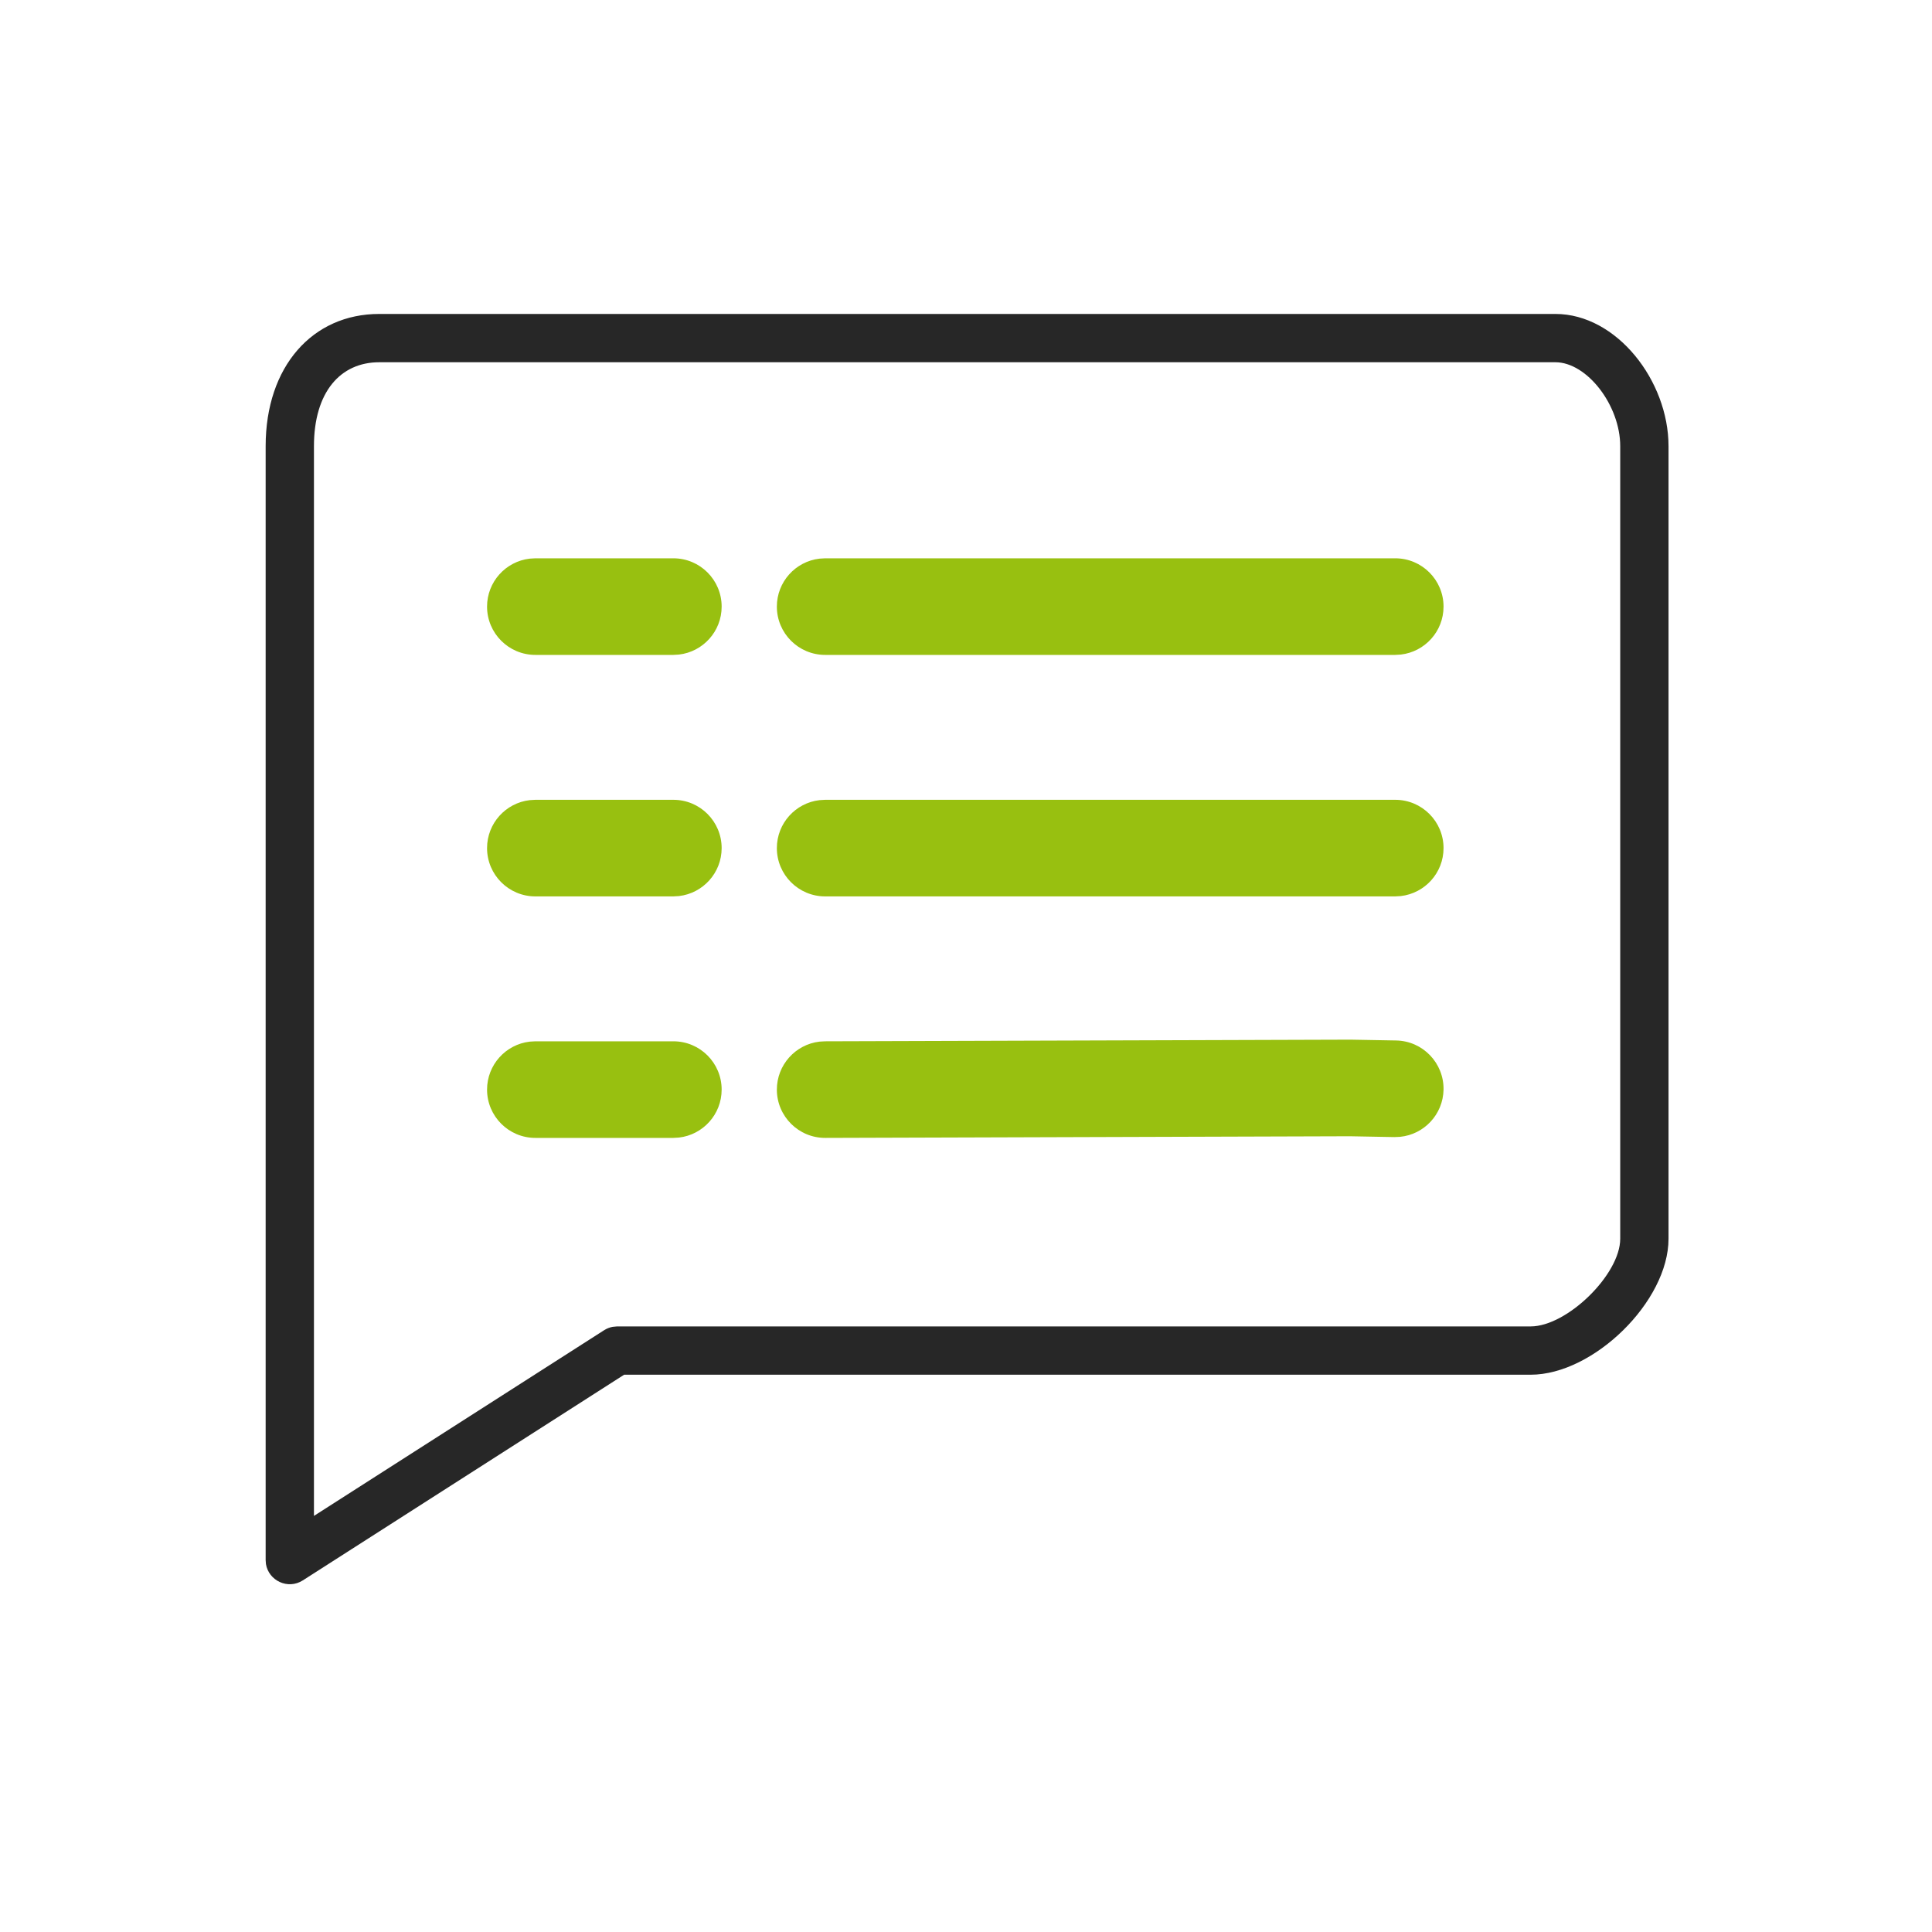
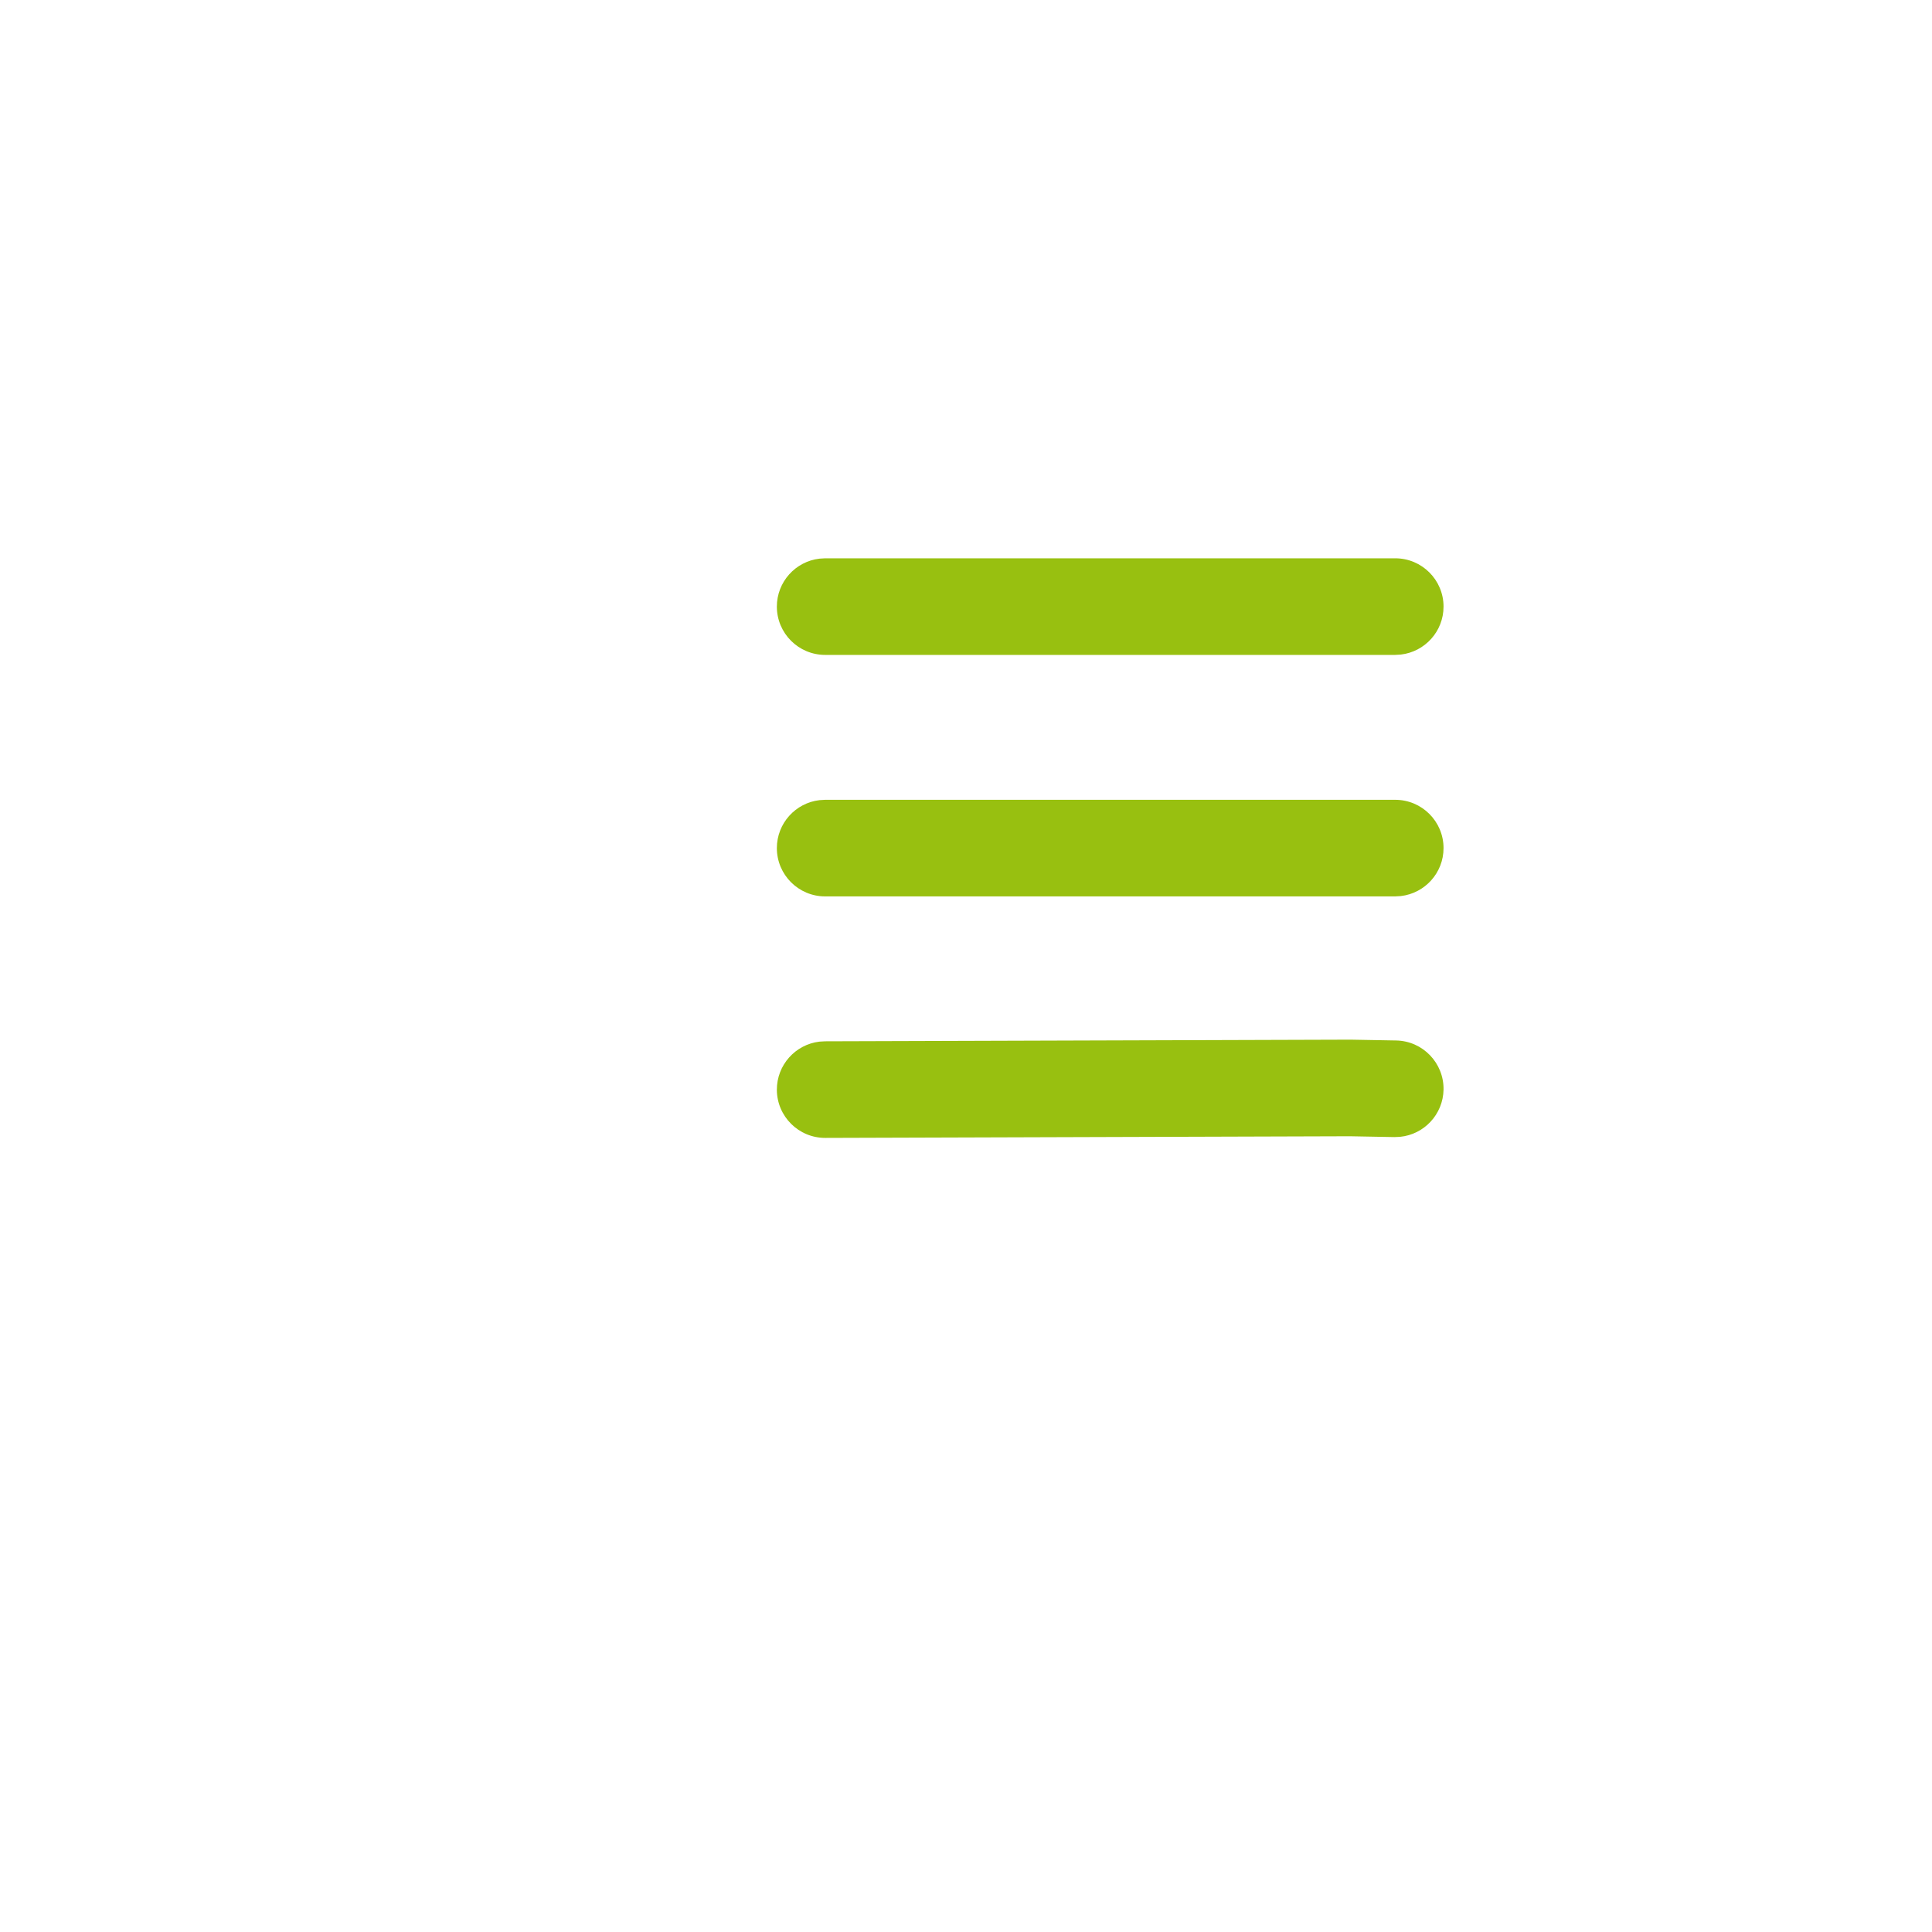
<svg xmlns="http://www.w3.org/2000/svg" width="40px" height="40px" viewBox="0 0 40 40" version="1.1">
  <title>icon / products / ico_Sprachmenü_v1@1x</title>
  <g id="icon-/-products-/-ico_Sprachmenü_v1" stroke="none" stroke-width="1" fill="none" fill-rule="evenodd">
    <g id="Group" transform="translate(6, 7)" fill-rule="nonzero">
-       <path d="M26.203,-0.5 L1.851,-0.5 C0.47,-0.5 -0.5,0.587 -0.5,2.238 L-0.5,25.299 L-0.494,25.381 C-0.438,25.726 -0.04,25.918 0.27,25.72 L6.922,21.462 L25.691,21.462 C26.991,21.462 28.545,19.945 28.545,18.647 L28.545,2.238 C28.545,0.886 27.473,-0.5 26.203,-0.5 Z M1.851,0.5 L26.203,0.5 C26.857,0.5 27.545,1.391 27.545,2.238 L27.545,18.647 C27.545,19.387 26.444,20.462 25.691,20.462 L6.776,20.462 L6.682,20.471 C6.62,20.483 6.56,20.507 6.507,20.541 L0.5,24.385 L0.5,2.238 C0.5,1.115 1.049,0.5 1.851,0.5 Z" id="Stroke-1" fill="#272727" />
-       <path d="M7.941,4.559 C8.494,4.559 8.941,5.007 8.941,5.559 C8.941,6.072 8.555,6.494 8.058,6.552 L7.941,6.559 L5.084,6.559 C4.532,6.559 4.084,6.111 4.084,5.559 C4.084,5.046 4.471,4.623 4.968,4.566 L5.084,4.559 L7.941,4.559 Z" id="Path-4" fill="#98C010" />
      <path d="M22.887,4.559 C23.439,4.559 23.887,5.007 23.887,5.559 C23.887,6.072 23.501,6.494 23.003,6.552 L22.887,6.559 L11.084,6.559 C10.532,6.559 10.084,6.111 10.084,5.559 C10.084,5.046 10.471,4.623 10.968,4.566 L11.084,4.559 L22.887,4.559 Z" id="Path-4" fill="#98C010" />
-       <path d="M7.941,9.559 C8.494,9.559 8.941,10.007 8.941,10.559 C8.941,11.072 8.555,11.494 8.058,11.552 L7.941,11.559 L5.084,11.559 C4.532,11.559 4.084,11.111 4.084,10.559 C4.084,10.046 4.471,9.623 4.968,9.566 L5.084,9.559 L7.941,9.559 Z" id="Path-4" fill="#98C010" />
      <path d="M22.887,9.559 C23.439,9.559 23.887,10.007 23.887,10.559 C23.887,11.072 23.501,11.494 23.003,11.552 L22.887,11.559 L11.084,11.559 C10.532,11.559 10.084,11.111 10.084,10.559 C10.084,10.046 10.471,9.623 10.968,9.566 L11.084,9.559 L22.887,9.559 Z" id="Path-4" fill="#98C010" />
-       <path d="M7.941,14.559 C8.494,14.559 8.941,15.007 8.941,15.559 C8.941,16.072 8.555,16.494 8.058,16.552 L7.941,16.559 L5.084,16.559 C4.532,16.559 4.084,16.111 4.084,15.559 C4.084,15.046 4.471,14.623 4.968,14.566 L5.084,14.559 L7.941,14.559 Z" id="Path-4" fill="#98C010" />
      <path d="M21.964,14.525 L22.905,14.542 C23.457,14.552 23.896,15.008 23.887,15.56 C23.877,16.073 23.484,16.488 22.986,16.537 L22.869,16.542 L21.949,16.525 L11.088,16.559 C10.535,16.561 10.086,16.114 10.084,15.562 C10.083,15.049 10.468,14.625 10.965,14.566 L11.081,14.559 L21.964,14.525 Z" id="Path-4" fill="#98C010" />
    </g>
  </g>
</svg>